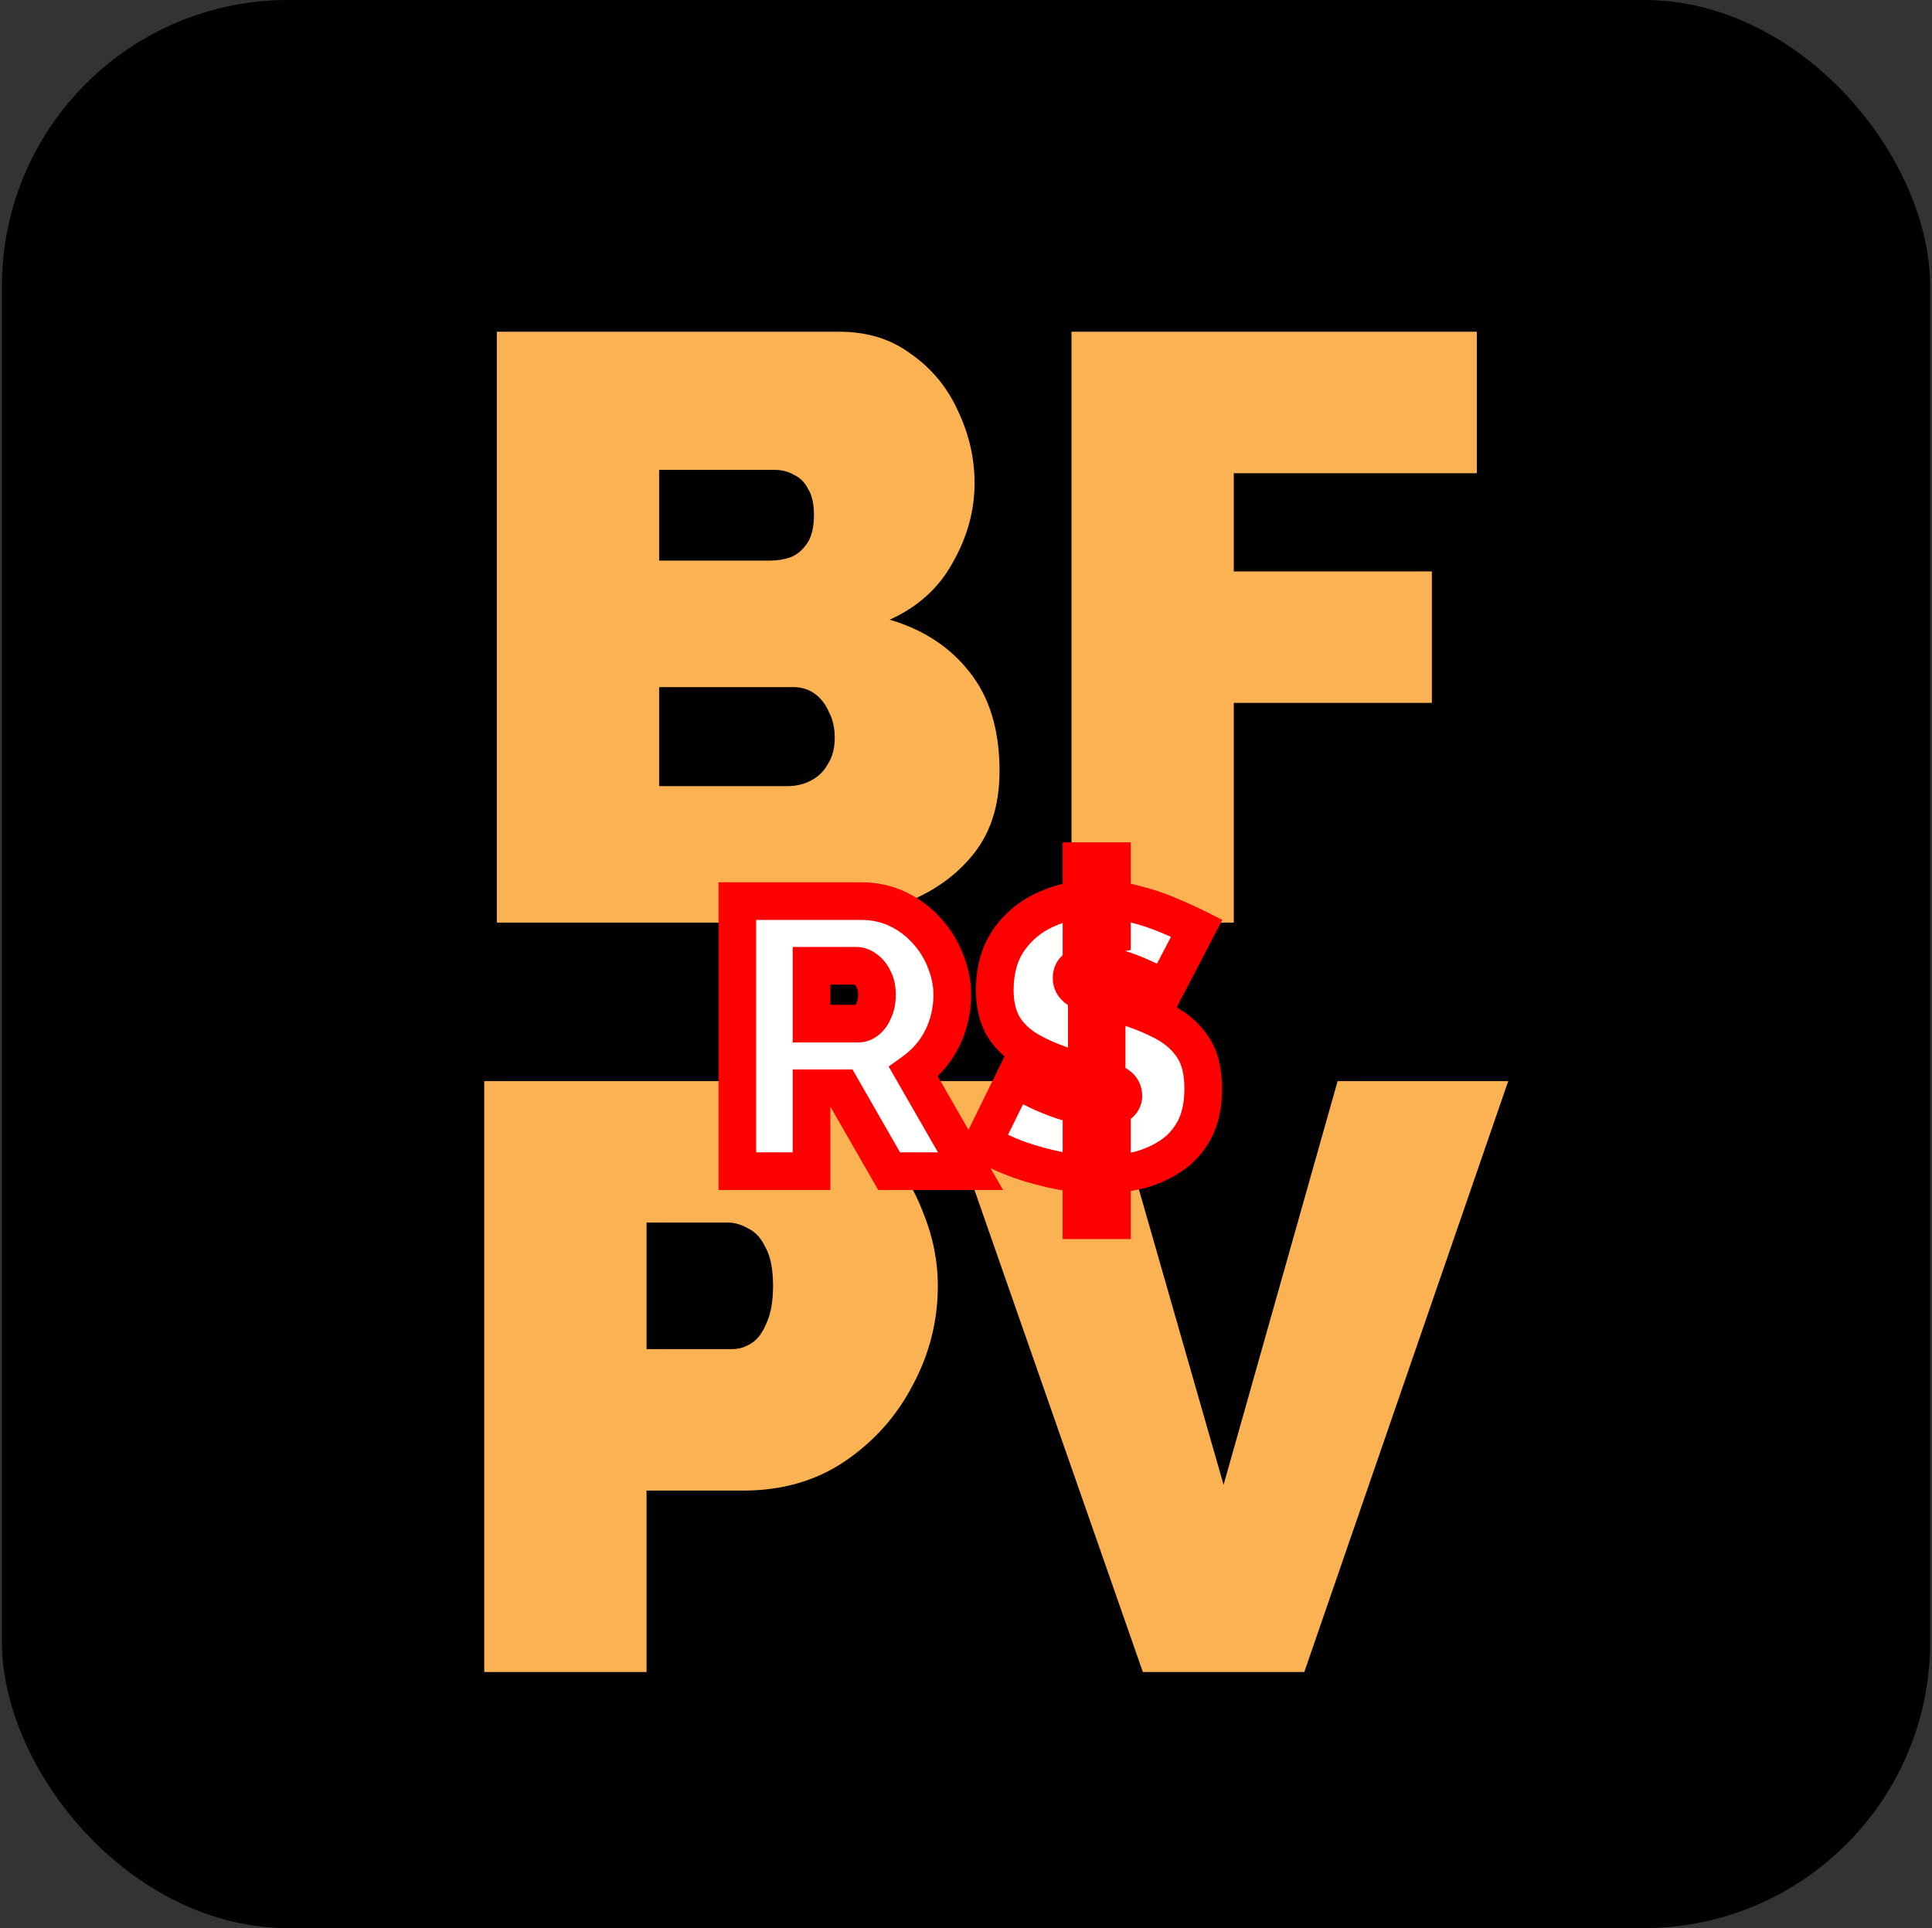
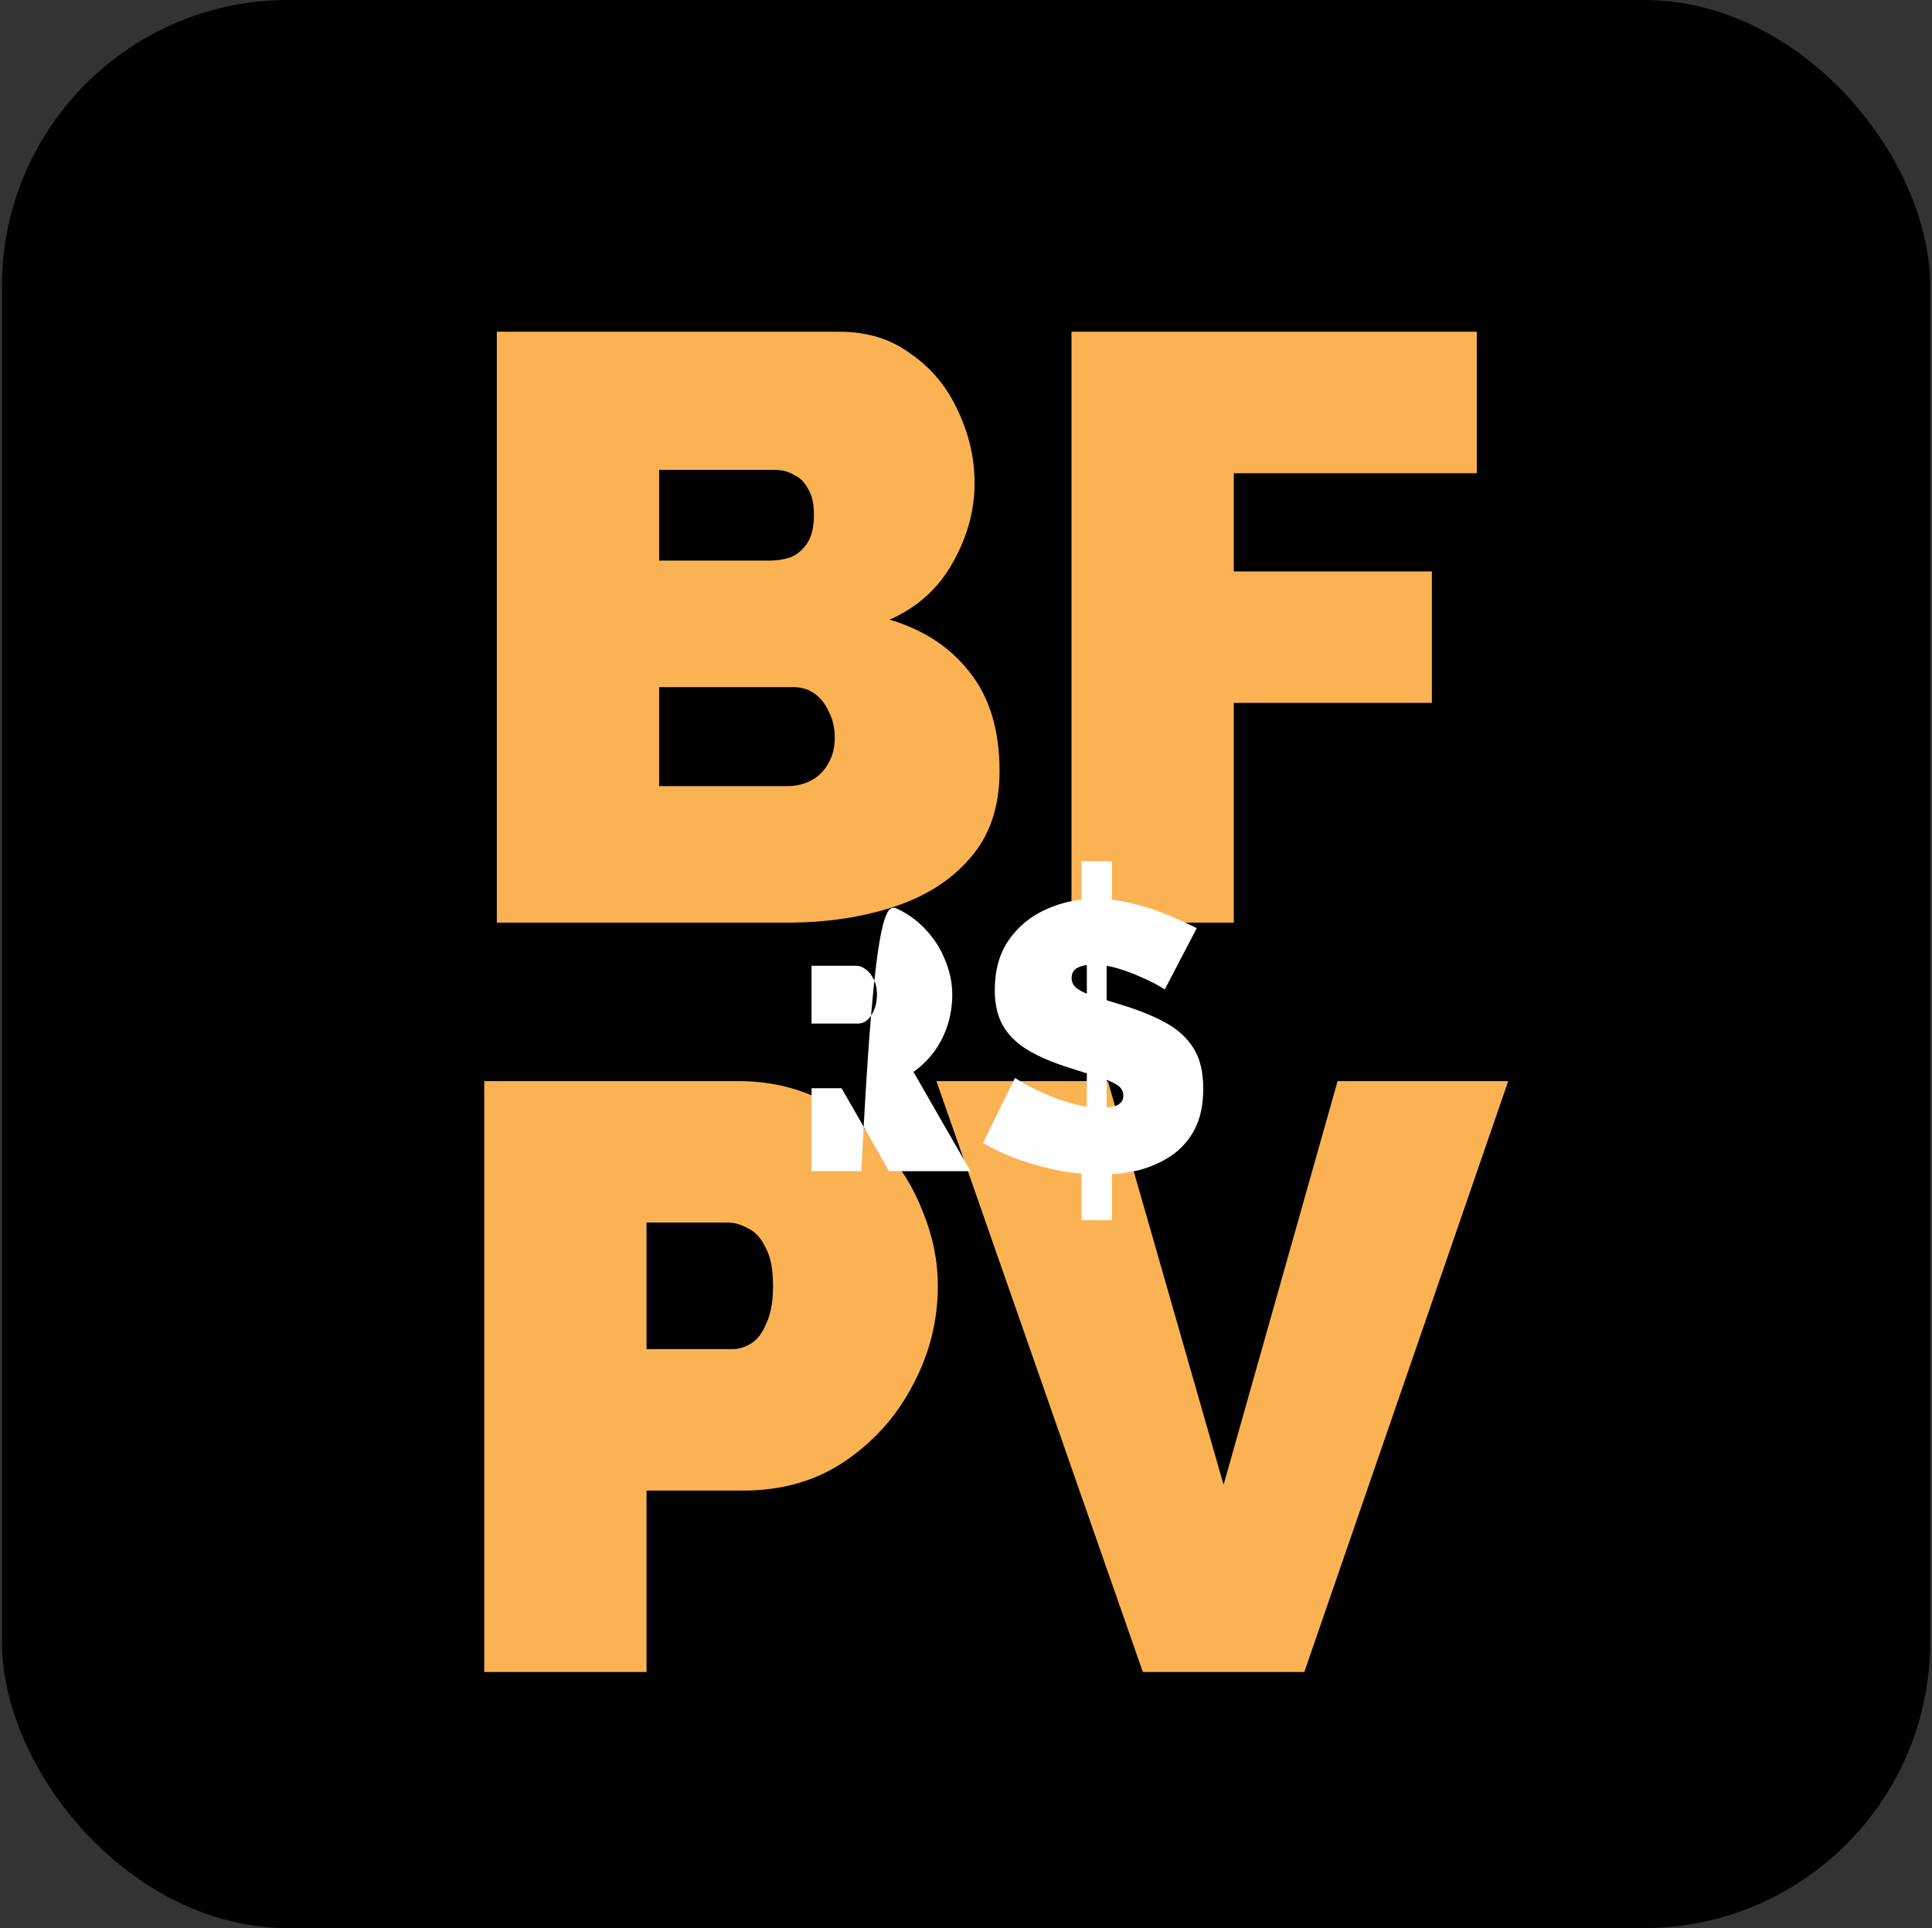
<svg xmlns="http://www.w3.org/2000/svg" width="513" height="512" viewBox="0 0 513 512" fill="none">
  <rect x="0" y="0" width="513" height="512" fill="#333333" stroke="none" />
  <rect x="0.51" width="512" height="512" rx="76" fill="black" />
  <path d="M265.408 204.778C265.408 214.207 262.83 221.869 257.673 227.762C252.664 233.655 245.887 238.002 237.341 240.801C228.796 243.6 219.367 245 209.053 245H131.924V88.09H222.976C230.343 88.09 236.678 90.079 241.982 94.057C247.434 97.888 251.559 102.897 254.358 109.085C257.305 115.273 258.778 121.682 258.778 128.312C258.778 135.531 256.863 142.53 253.032 149.307C249.349 156.084 243.75 161.167 236.236 164.556C245.224 167.208 252.296 171.849 257.452 178.479C262.756 185.109 265.408 193.875 265.408 204.778ZM221.65 195.938C221.65 193.286 221.135 191.002 220.103 189.087C219.219 187.024 217.967 185.404 216.346 184.225C214.726 183.046 212.81 182.457 210.6 182.457H175.019V208.756H209.053C211.411 208.756 213.547 208.24 215.462 207.209C217.378 206.178 218.851 204.704 219.882 202.789C221.061 200.874 221.65 198.59 221.65 195.938ZM175.019 124.776V148.865H204.412C206.328 148.865 208.169 148.57 209.937 147.981C211.705 147.244 213.179 145.992 214.357 144.224C215.536 142.456 216.125 139.951 216.125 136.71C216.125 133.763 215.61 131.48 214.578 129.859C213.694 128.091 212.442 126.839 210.821 126.102C209.348 125.218 207.654 124.776 205.738 124.776H175.019ZM284.509 245V88.09H392.136V125.66H327.604V151.738H380.202V186.656H327.604V245H284.509ZM128.579 444V287.09H196.205C203.866 287.09 210.938 288.637 217.421 291.731C223.904 294.825 229.502 299.024 234.217 304.328C238.932 309.485 242.541 315.304 245.046 321.787C247.698 328.27 249.024 334.826 249.024 341.456C249.024 350.738 246.814 359.504 242.394 367.755C238.121 376.006 232.081 382.783 224.272 388.087C216.611 393.244 207.623 395.822 197.31 395.822H171.674V444H128.579ZM171.674 358.252H194.437C196.205 358.252 197.899 357.736 199.52 356.705C201.141 355.674 202.467 353.906 203.498 351.401C204.677 348.896 205.266 345.581 205.266 341.456C205.266 337.036 204.603 333.647 203.277 331.29C202.098 328.785 200.551 327.091 198.636 326.207C196.868 325.176 195.1 324.66 193.332 324.66H171.674V358.252ZM294.175 287.09L324.894 394.275L355.171 287.09H400.476L346.331 444H303.457L248.649 287.09H294.175Z" fill="#FBB253" />
  <mask id="path-3-outside-1_67_5" maskUnits="userSpaceOnUse" x="190" y="223" width="135" height="107" fill="black">
    <rect fill="white" x="190" y="223" width="135" height="107" />
    <path d="M195.788 311V239.29H228.714C232.215 239.29 235.447 239.997 238.41 241.411C241.373 242.825 243.931 244.744 246.086 247.168C248.241 249.525 249.89 252.184 251.035 255.147C252.247 258.11 252.853 261.106 252.853 264.136C252.853 266.897 252.449 269.556 251.641 272.115C250.833 274.674 249.655 277.03 248.106 279.185C246.557 281.272 244.706 283.09 242.551 284.639L257.701 311H236.087L223.462 288.982H215.483V311H195.788ZM215.483 271.812H227.906C228.714 271.812 229.488 271.509 230.229 270.903C230.97 270.297 231.576 269.422 232.047 268.277C232.586 267.132 232.855 265.752 232.855 264.136C232.855 262.453 232.552 261.072 231.946 259.995C231.407 258.85 230.7 257.975 229.825 257.369C229.017 256.763 228.209 256.46 227.401 256.46H215.483V271.812ZM287.173 301.405H295.253V324.029H287.173V301.405ZM288.587 299.183V251.511L293.839 250.097V299.385L288.587 299.183ZM287.173 228.685H295.253V248.077L287.173 249.491V228.685ZM309.292 262.722C309.292 262.722 308.72 262.385 307.575 261.712C306.431 261.039 304.916 260.298 303.03 259.49C301.145 258.615 299.091 257.84 296.869 257.167C294.647 256.494 292.459 256.157 290.304 256.157C288.621 256.157 287.241 256.426 286.163 256.965C285.086 257.504 284.547 258.413 284.547 259.692C284.547 260.904 285.086 261.88 286.163 262.621C287.241 263.362 288.756 264.035 290.708 264.641C292.728 265.247 295.119 265.988 297.879 266.863C302.323 268.21 306.161 269.758 309.393 271.509C312.625 273.26 315.117 275.515 316.867 278.276C318.618 280.969 319.493 284.572 319.493 289.083C319.493 293.392 318.719 297.028 317.17 299.991C315.622 302.886 313.534 305.209 310.908 306.96C308.282 308.711 305.353 309.99 302.121 310.798C298.889 311.539 295.59 311.909 292.223 311.909C288.789 311.909 285.187 311.572 281.416 310.899C277.713 310.158 274.111 309.182 270.609 307.97C267.108 306.691 263.91 305.209 261.014 303.526L269.498 286.255C269.498 286.255 270.172 286.659 271.518 287.467C272.865 288.275 274.649 289.184 276.871 290.194C279.093 291.204 281.551 292.113 284.244 292.921C287.005 293.729 289.766 294.133 292.526 294.133C294.681 294.133 296.162 293.864 296.97 293.325C297.846 292.719 298.283 291.945 298.283 291.002C298.283 289.588 297.543 288.511 296.061 287.77C294.58 286.962 292.627 286.221 290.203 285.548C287.847 284.807 285.221 283.966 282.325 283.023C278.151 281.609 274.717 280.027 272.023 278.276C269.33 276.458 267.344 274.337 266.064 271.913C264.785 269.422 264.145 266.425 264.145 262.924C264.145 257.605 265.391 253.161 267.882 249.592C270.374 246.023 273.639 243.33 277.679 241.512C281.787 239.627 286.197 238.684 290.91 238.684C294.412 238.684 297.778 239.122 301.01 239.997C304.31 240.805 307.373 241.815 310.201 243.027C313.097 244.239 315.622 245.384 317.776 246.461L309.292 262.722Z" />
  </mask>
-   <path d="M195.788 311V239.29H228.714C232.215 239.29 235.447 239.997 238.41 241.411C241.373 242.825 243.931 244.744 246.086 247.168C248.241 249.525 249.89 252.184 251.035 255.147C252.247 258.11 252.853 261.106 252.853 264.136C252.853 266.897 252.449 269.556 251.641 272.115C250.833 274.674 249.655 277.03 248.106 279.185C246.557 281.272 244.706 283.09 242.551 284.639L257.701 311H236.087L223.462 288.982H215.483V311H195.788ZM215.483 271.812H227.906C228.714 271.812 229.488 271.509 230.229 270.903C230.97 270.297 231.576 269.422 232.047 268.277C232.586 267.132 232.855 265.752 232.855 264.136C232.855 262.453 232.552 261.072 231.946 259.995C231.407 258.85 230.7 257.975 229.825 257.369C229.017 256.763 228.209 256.46 227.401 256.46H215.483V271.812ZM287.173 301.405H295.253V324.029H287.173V301.405ZM288.587 299.183V251.511L293.839 250.097V299.385L288.587 299.183ZM287.173 228.685H295.253V248.077L287.173 249.491V228.685ZM309.292 262.722C309.292 262.722 308.72 262.385 307.575 261.712C306.431 261.039 304.916 260.298 303.03 259.49C301.145 258.615 299.091 257.84 296.869 257.167C294.647 256.494 292.459 256.157 290.304 256.157C288.621 256.157 287.241 256.426 286.163 256.965C285.086 257.504 284.547 258.413 284.547 259.692C284.547 260.904 285.086 261.88 286.163 262.621C287.241 263.362 288.756 264.035 290.708 264.641C292.728 265.247 295.119 265.988 297.879 266.863C302.323 268.21 306.161 269.758 309.393 271.509C312.625 273.26 315.117 275.515 316.867 278.276C318.618 280.969 319.493 284.572 319.493 289.083C319.493 293.392 318.719 297.028 317.17 299.991C315.622 302.886 313.534 305.209 310.908 306.96C308.282 308.711 305.353 309.99 302.121 310.798C298.889 311.539 295.59 311.909 292.223 311.909C288.789 311.909 285.187 311.572 281.416 310.899C277.713 310.158 274.111 309.182 270.609 307.97C267.108 306.691 263.91 305.209 261.014 303.526L269.498 286.255C269.498 286.255 270.172 286.659 271.518 287.467C272.865 288.275 274.649 289.184 276.871 290.194C279.093 291.204 281.551 292.113 284.244 292.921C287.005 293.729 289.766 294.133 292.526 294.133C294.681 294.133 296.162 293.864 296.97 293.325C297.846 292.719 298.283 291.945 298.283 291.002C298.283 289.588 297.543 288.511 296.061 287.77C294.58 286.962 292.627 286.221 290.203 285.548C287.847 284.807 285.221 283.966 282.325 283.023C278.151 281.609 274.717 280.027 272.023 278.276C269.33 276.458 267.344 274.337 266.064 271.913C264.785 269.422 264.145 266.425 264.145 262.924C264.145 257.605 265.391 253.161 267.882 249.592C270.374 246.023 273.639 243.33 277.679 241.512C281.787 239.627 286.197 238.684 290.91 238.684C294.412 238.684 297.778 239.122 301.01 239.997C304.31 240.805 307.373 241.815 310.201 243.027C313.097 244.239 315.622 245.384 317.776 246.461L309.292 262.722Z" fill="white" />
-   <path d="M195.788 311H190.788V316H195.788V311ZM195.788 239.29V234.29H190.788V239.29H195.788ZM238.41 241.411L236.256 245.923L236.256 245.923L238.41 241.411ZM246.086 247.168L242.349 250.49L242.372 250.516L242.396 250.542L246.086 247.168ZM251.035 255.147L246.371 256.949L246.389 256.995L246.407 257.04L251.035 255.147ZM251.641 272.115L246.873 270.609L246.873 270.609L251.641 272.115ZM248.106 279.185L252.121 282.164L252.144 282.134L252.166 282.103L248.106 279.185ZM242.551 284.639L239.633 280.579L235.966 283.215L238.216 287.13L242.551 284.639ZM257.701 311V316H266.341L262.036 308.509L257.701 311ZM236.087 311L231.749 313.487L233.19 316H236.087V311ZM223.462 288.982L227.799 286.495L226.359 283.982H223.462V288.982ZM215.483 288.982V283.982H210.483V288.982H215.483ZM215.483 311V316H220.483V311H215.483ZM215.483 271.812H210.483V276.812H215.483V271.812ZM230.229 270.903L227.063 267.033L227.063 267.033L230.229 270.903ZM232.047 268.277L227.523 266.148L227.47 266.259L227.424 266.373L232.047 268.277ZM231.946 259.995L227.422 262.124L227.499 262.288L227.588 262.446L231.946 259.995ZM229.825 257.369L226.825 261.369L226.901 261.426L226.979 261.48L229.825 257.369ZM215.483 256.46V251.46H210.483V256.46H215.483ZM200.788 311V239.29H190.788V311H200.788ZM195.788 244.29H228.714V234.29H195.788V244.29ZM228.714 244.29C231.521 244.29 234.01 244.852 236.256 245.923L240.564 236.899C236.884 235.142 232.91 234.29 228.714 234.29V244.29ZM236.256 245.923C238.625 247.054 240.643 248.571 242.349 250.49L249.823 243.846C247.22 240.917 244.121 238.596 240.564 236.899L236.256 245.923ZM242.396 250.542C244.133 252.442 245.452 254.569 246.371 256.949L255.699 253.345C254.329 249.799 252.348 246.607 249.776 243.794L242.396 250.542ZM246.407 257.04C247.387 259.436 247.853 261.791 247.853 264.136H257.853C257.853 260.421 257.106 256.783 255.663 253.254L246.407 257.04ZM247.853 264.136C247.853 266.401 247.523 268.552 246.873 270.609L256.409 273.621C257.375 270.561 257.853 267.393 257.853 264.136H247.853ZM246.873 270.609C246.223 272.668 245.282 274.547 244.046 276.267L252.166 282.103C254.028 279.513 255.443 276.679 256.409 273.621L246.873 270.609ZM244.09 276.206C242.856 277.87 241.377 279.325 239.633 280.579L245.469 288.699C248.034 286.855 250.259 284.675 252.121 282.164L244.09 276.206ZM238.216 287.13L253.366 313.491L262.036 308.509L246.886 282.148L238.216 287.13ZM257.701 306H236.087V316H257.701V306ZM240.424 308.513L227.799 286.495L219.124 291.469L231.749 313.487L240.424 308.513ZM223.462 283.982H215.483V293.982H223.462V283.982ZM210.483 288.982V311H220.483V288.982H210.483ZM215.483 306H195.788V316H215.483V306ZM215.483 276.812H227.906V266.812H215.483V276.812ZM227.906 276.812C230.072 276.812 231.933 275.969 233.395 274.773L227.063 267.033C227.037 267.054 227.104 266.994 227.271 266.929C227.447 266.86 227.668 266.812 227.906 266.812V276.812ZM233.395 274.773C234.938 273.511 235.974 271.873 236.67 270.181L227.424 266.373C227.178 266.97 227.002 267.083 227.063 267.033L233.395 274.773ZM236.571 270.406C237.497 268.437 237.855 266.291 237.855 264.136H227.855C227.855 265.213 227.674 265.827 227.523 266.148L236.571 270.406ZM237.855 264.136C237.855 261.891 237.456 259.592 236.304 257.544L227.588 262.446C227.648 262.553 227.855 263.014 227.855 264.136H237.855ZM236.47 257.866C235.627 256.075 234.396 254.452 232.671 253.258L226.979 261.48C227.004 261.498 227.187 261.626 227.422 262.124L236.47 257.866ZM232.825 253.369C231.371 252.279 229.536 251.46 227.401 251.46V261.46C227.166 261.46 226.976 261.413 226.857 261.369C226.748 261.328 226.738 261.304 226.825 261.369L232.825 253.369ZM227.401 251.46H215.483V261.46H227.401V251.46ZM210.483 256.46V271.812H220.483V256.46H210.483ZM287.173 301.405V296.405H282.173V301.405H287.173ZM295.253 301.405H300.253V296.405H295.253V301.405ZM295.253 324.029V329.029H300.253V324.029H295.253ZM287.173 324.029H282.173V329.029H287.173V324.029ZM288.587 299.183H283.587V303.994L288.395 304.179L288.587 299.183ZM288.587 251.511L287.287 246.683L283.587 247.679V251.511H288.587ZM293.839 250.097H298.839V243.573L292.539 245.269L293.839 250.097ZM293.839 299.385L293.647 304.381L298.839 304.581V299.385H293.839ZM287.173 228.685V223.685H282.173V228.685H287.173ZM295.253 228.685H300.253V223.685H295.253V228.685ZM295.253 248.077L296.115 253.002L300.253 252.278V248.077H295.253ZM287.173 249.491H282.173V255.442L288.035 254.416L287.173 249.491ZM309.292 262.722L306.757 267.032L311.292 269.699L313.725 265.035L309.292 262.722ZM307.575 261.712L310.11 257.402L310.11 257.402L307.575 261.712ZM303.03 259.49L300.925 264.025L300.992 264.056L301.061 264.086L303.03 259.49ZM296.869 257.167L298.319 252.382L298.319 252.382L296.869 257.167ZM286.163 262.621L288.996 258.501L288.996 258.501L286.163 262.621ZM290.708 264.641L289.226 269.416L289.249 269.423L289.271 269.43L290.708 264.641ZM297.879 266.863L296.368 271.629L296.399 271.639L296.429 271.648L297.879 266.863ZM309.393 271.509L311.775 267.113L311.775 267.113L309.393 271.509ZM316.867 278.276L312.645 280.954L312.66 280.977L312.675 281.001L316.867 278.276ZM317.17 299.991L321.579 302.349L321.59 302.328L321.601 302.307L317.17 299.991ZM310.908 306.96L313.682 311.12L313.682 311.12L310.908 306.96ZM302.121 310.798L303.238 315.672L303.286 315.661L303.334 315.649L302.121 310.798ZM281.416 310.899L280.436 315.802L280.486 315.812L280.537 315.821L281.416 310.899ZM270.609 307.97L268.893 312.666L268.933 312.681L268.974 312.695L270.609 307.97ZM261.014 303.526L256.526 301.321L254.471 305.506L258.501 307.849L261.014 303.526ZM269.498 286.255L272.071 281.968L267.408 279.17L265.01 284.05L269.498 286.255ZM271.518 287.467L274.091 283.18L274.091 283.18L271.518 287.467ZM284.244 292.921L282.807 297.71L282.824 297.715L282.84 297.72L284.244 292.921ZM296.97 293.325L299.744 297.485L299.78 297.461L299.816 297.436L296.97 293.325ZM296.061 287.77L293.667 292.159L293.745 292.202L293.825 292.242L296.061 287.77ZM290.203 285.548L288.704 290.318L288.784 290.343L288.865 290.366L290.203 285.548ZM282.325 283.023L280.721 287.759L280.749 287.768L280.777 287.777L282.325 283.023ZM272.023 278.276L269.226 282.42L269.262 282.445L269.298 282.468L272.023 278.276ZM266.064 271.913L261.616 274.197L261.629 274.222L261.642 274.247L266.064 271.913ZM267.882 249.592L263.782 246.73L263.782 246.73L267.882 249.592ZM277.679 241.512L279.731 246.072L279.748 246.064L279.765 246.056L277.679 241.512ZM301.01 239.997L299.703 244.823L299.762 244.839L299.821 244.853L301.01 239.997ZM310.201 243.027L308.232 247.623L308.251 247.631L308.271 247.639L310.201 243.027ZM317.776 246.461L322.209 248.774L324.562 244.264L320.012 241.989L317.776 246.461ZM287.173 306.405H295.253V296.405H287.173V306.405ZM290.253 301.405V324.029H300.253V301.405H290.253ZM295.253 319.029H287.173V329.029H295.253V319.029ZM292.173 324.029V301.405H282.173V324.029H292.173ZM293.587 299.183V251.511H283.587V299.183H293.587ZM289.887 256.339L295.139 254.925L292.539 245.269L287.287 246.683L289.887 256.339ZM288.839 250.097V299.385H298.839V250.097H288.839ZM294.031 294.389L288.779 294.187L288.395 304.179L293.647 304.381L294.031 294.389ZM287.173 233.685H295.253V223.685H287.173V233.685ZM290.253 228.685V248.077H300.253V228.685H290.253ZM294.391 243.152L286.311 244.566L288.035 254.416L296.115 253.002L294.391 243.152ZM292.173 249.491V228.685H282.173V249.491H292.173ZM309.292 262.722C311.827 258.412 311.827 258.412 311.827 258.412C311.827 258.412 311.827 258.412 311.827 258.412C311.827 258.412 311.827 258.412 311.827 258.412C311.827 258.412 311.827 258.412 311.827 258.412C311.827 258.412 311.827 258.412 311.827 258.412C311.827 258.412 311.827 258.412 311.827 258.412C311.827 258.412 311.827 258.412 311.827 258.412C311.827 258.412 311.827 258.412 311.826 258.412C311.826 258.411 311.827 258.412 311.826 258.412C311.826 258.412 311.826 258.412 311.826 258.411C311.826 258.411 311.826 258.411 311.826 258.411C311.824 258.41 311.825 258.411 311.824 258.41C311.822 258.409 311.824 258.41 311.822 258.409C311.822 258.409 311.822 258.409 311.822 258.409C311.822 258.409 311.822 258.409 311.821 258.409C311.821 258.409 311.821 258.409 311.821 258.409C311.821 258.409 311.821 258.408 311.821 258.408C311.807 258.401 311.827 258.412 311.812 258.403C311.804 258.398 311.816 258.405 311.807 258.4C311.807 258.4 311.805 258.399 311.805 258.399C311.805 258.399 311.804 258.399 311.804 258.398C311.803 258.398 311.803 258.398 311.803 258.398C311.803 258.398 311.802 258.398 311.802 258.398C311.802 258.397 311.802 258.397 311.801 258.397C311.801 258.397 311.801 258.397 311.801 258.397C311.799 258.396 311.739 258.36 311.72 258.349C311.594 258.275 311.73 258.355 311.586 258.27C311.452 258.192 311.549 258.249 311.398 258.16C311.39 258.155 311.352 258.133 311.343 258.127C311.342 258.127 311.315 258.111 311.314 258.11C311.309 258.108 311.289 258.096 311.284 258.093C311.078 257.971 311.367 258.142 311.157 258.018C311.009 257.931 311.027 257.942 310.862 257.844C310.324 257.528 310.719 257.761 310.11 257.402L305.04 266.022C305.522 266.305 306.132 266.664 306.328 266.779C306.332 266.782 306.377 266.808 306.38 266.81C306.381 266.81 306.428 266.838 306.428 266.838C306.429 266.839 306.43 266.839 306.431 266.84C306.432 266.841 306.433 266.841 306.434 266.842C306.442 266.846 306.432 266.841 306.44 266.845C306.442 266.846 306.444 266.848 306.446 266.849C306.456 266.854 306.442 266.846 306.452 266.852C306.476 266.866 306.45 266.851 306.474 266.865C306.475 266.866 306.476 266.866 306.476 266.867C306.477 266.867 306.478 266.868 306.479 266.868C306.48 266.869 306.481 266.869 306.482 266.87C306.483 266.87 306.484 266.871 306.485 266.871C306.485 266.872 306.486 266.872 306.487 266.873C306.488 266.873 306.489 266.874 306.49 266.874C306.49 266.875 306.495 266.877 306.495 266.878C306.498 266.879 306.513 266.888 306.516 266.89C306.531 266.899 306.54 266.904 306.554 266.912C306.563 266.918 306.55 266.91 306.559 266.915C306.56 266.915 306.56 266.916 306.561 266.916C306.562 266.917 306.563 266.917 306.563 266.918C306.574 266.924 306.562 266.917 306.572 266.923C306.609 266.945 306.553 266.911 306.589 266.933C306.595 266.936 306.617 266.949 306.621 266.952C306.627 266.955 306.646 266.966 306.65 266.969C306.654 266.971 306.672 266.982 306.675 266.983C306.676 266.984 306.686 266.99 306.686 266.99C306.696 266.996 306.688 266.991 306.697 266.996C306.71 267.004 306.722 267.011 306.73 267.016C306.738 267.02 306.736 267.019 306.742 267.023C306.745 267.025 306.744 267.024 306.747 267.026C306.747 267.026 306.75 267.028 306.75 267.028C306.751 267.028 306.753 267.029 306.753 267.029C306.754 267.03 306.754 267.03 306.754 267.03C306.754 267.03 306.754 267.03 306.754 267.03C306.754 267.03 306.754 267.03 306.755 267.03C306.755 267.03 306.755 267.031 306.755 267.031C306.756 267.031 306.757 267.031 306.757 267.031C306.757 267.031 306.757 267.031 306.757 267.031C306.757 267.031 306.757 267.032 306.757 267.032C306.757 267.032 306.757 267.032 306.757 267.032C306.757 267.032 306.757 267.032 306.757 267.032C306.757 267.032 306.757 267.032 306.757 267.032C306.757 267.032 306.757 267.032 306.757 267.032C306.757 267.032 306.757 267.032 306.757 267.032C306.757 267.032 306.757 267.032 309.292 262.722ZM310.11 257.402C308.714 256.581 306.987 255.746 305 254.894L301.061 264.086C302.844 264.85 304.148 265.497 305.04 266.022L310.11 257.402ZM305.136 254.955C303.015 253.97 300.74 253.115 298.319 252.382L295.419 261.952C297.443 262.565 299.275 263.259 300.925 264.025L305.136 254.955ZM298.319 252.382C295.663 251.577 292.987 251.157 290.304 251.157V261.157C291.931 261.157 293.631 261.41 295.419 261.952L298.319 252.382ZM290.304 251.157C288.135 251.157 285.919 251.497 283.927 252.493L288.399 261.437C288.563 261.355 289.107 261.157 290.304 261.157V251.157ZM283.927 252.493C282.653 253.13 281.475 254.11 280.65 255.502C279.836 256.876 279.547 258.345 279.547 259.692H289.547C289.547 259.76 289.528 260.135 289.253 260.6C288.967 261.083 288.596 261.339 288.399 261.437L283.927 252.493ZM279.547 259.692C279.547 262.698 281.022 265.154 283.331 266.741L288.996 258.501C288.988 258.495 289.163 258.617 289.329 258.918C289.503 259.233 289.547 259.529 289.547 259.692H279.547ZM283.331 266.741C284.988 267.88 287.031 268.735 289.226 269.416L292.19 259.866C290.48 259.335 289.493 258.843 288.996 258.501L283.331 266.741ZM289.271 269.43C291.259 270.026 293.624 270.759 296.368 271.629L299.39 262.097C296.613 261.216 294.197 260.467 292.145 259.852L289.271 269.43ZM296.429 271.648C300.631 272.921 304.142 274.351 307.012 275.905L311.775 267.113C308.181 265.166 304.016 263.498 299.329 262.078L296.429 271.648ZM307.012 275.905C309.589 277.301 311.406 279 312.645 280.954L321.09 275.598C318.828 272.031 315.662 269.218 311.775 267.113L307.012 275.905ZM312.675 281.001C313.726 282.617 314.493 285.164 314.493 289.083H324.493C324.493 283.98 323.51 279.321 321.059 275.551L312.675 281.001ZM314.493 289.083C314.493 292.812 313.822 295.604 312.739 297.675L321.601 302.307C323.616 298.453 324.493 293.973 324.493 289.083H314.493ZM312.761 297.633C311.585 299.832 310.047 301.525 308.135 302.8L313.682 311.12C317.021 308.894 319.658 305.94 321.579 302.349L312.761 297.633ZM308.135 302.8C306.012 304.215 303.616 305.27 300.909 305.947L303.334 315.649C307.091 314.71 310.553 313.206 313.682 311.12L308.135 302.8ZM301.004 305.924C298.144 306.58 295.22 306.909 292.223 306.909V316.909C295.96 316.909 299.634 316.498 303.238 315.672L301.004 305.924ZM292.223 306.909C289.115 306.909 285.808 306.604 282.295 305.977L280.537 315.821C284.565 316.54 288.463 316.909 292.223 316.909V306.909ZM282.397 305.996C278.911 305.299 275.528 304.382 272.245 303.245L268.974 312.695C272.693 313.982 276.514 315.018 280.436 315.802L282.397 305.996ZM272.325 303.274C269.07 302.084 266.142 300.724 263.527 299.203L258.501 307.849C261.677 309.695 265.146 311.297 268.893 312.666L272.325 303.274ZM265.502 305.731L273.986 288.46L265.01 284.05L256.526 301.321L265.502 305.731ZM269.498 286.255C266.926 290.542 266.926 290.542 266.926 290.542C266.926 290.542 266.926 290.542 266.926 290.542C266.926 290.542 266.926 290.542 266.926 290.543C266.926 290.543 266.926 290.543 266.926 290.543C266.926 290.543 266.926 290.542 266.926 290.543C266.927 290.543 266.926 290.542 266.926 290.543C266.927 290.543 266.926 290.543 266.927 290.543C266.927 290.543 266.927 290.543 266.927 290.543C266.927 290.543 266.927 290.543 266.927 290.543C266.927 290.543 266.927 290.543 266.927 290.544C266.928 290.544 266.928 290.544 266.928 290.544C266.928 290.544 266.928 290.544 266.928 290.544C266.928 290.544 266.928 290.544 266.928 290.544C266.928 290.544 266.929 290.544 266.929 290.544C266.929 290.545 266.93 290.545 266.93 290.545C266.931 290.545 266.931 290.546 266.932 290.546C266.932 290.546 266.933 290.547 266.934 290.547C266.943 290.553 266.933 290.547 266.944 290.553C266.957 290.561 266.943 290.553 266.957 290.561C266.957 290.561 266.992 290.582 266.997 290.585C267.084 290.638 266.959 290.563 267.052 290.618C267.052 290.618 267.189 290.7 267.21 290.713C267.29 290.761 267.33 290.785 267.431 290.845C267.666 290.987 267.324 290.781 267.565 290.926C267.686 290.999 267.589 290.94 267.715 291.016C267.778 291.054 267.731 291.026 267.796 291.064C267.91 291.133 267.765 291.046 267.881 291.115C268.135 291.268 267.802 291.068 268.062 291.224C268.394 291.424 268.119 291.258 268.472 291.47C268.475 291.472 268.58 291.535 268.585 291.538C268.587 291.539 268.64 291.571 268.642 291.572C268.673 291.591 268.626 291.563 268.657 291.581C268.667 291.587 268.662 291.584 268.672 291.59C268.672 291.59 268.686 291.599 268.686 291.599C268.689 291.6 268.691 291.602 268.694 291.603C268.696 291.605 268.699 291.606 268.701 291.608C268.704 291.609 268.706 291.611 268.709 291.612C268.711 291.614 268.713 291.615 268.716 291.617C268.718 291.618 268.721 291.62 268.723 291.621C268.726 291.623 268.728 291.624 268.731 291.626C268.733 291.627 268.744 291.633 268.746 291.634C268.76 291.643 268.747 291.635 268.761 291.644C268.763 291.645 268.819 291.679 268.821 291.68C268.911 291.734 268.793 291.663 268.883 291.717C268.942 291.752 268.887 291.719 268.946 291.754L274.091 283.18C273.985 283.116 273.701 282.946 273.617 282.895C273.551 282.856 273.466 282.804 273.404 282.768C273.35 282.735 273.256 282.679 273.207 282.649C273.061 282.561 273.259 282.681 273.114 282.594C273.108 282.59 273.098 282.584 273.092 282.58C273.09 282.579 273.082 282.575 273.08 282.573C273.079 282.572 273.077 282.571 273.075 282.57C273.073 282.569 273.071 282.568 273.069 282.567C273.068 282.566 273.066 282.565 273.064 282.563C273.062 282.562 273.06 282.561 273.058 282.56C273.054 282.558 273.051 282.556 273.047 282.553C273.037 282.547 273.036 282.546 273.025 282.54C273.001 282.526 272.879 282.453 272.86 282.441C272.849 282.434 272.792 282.401 272.783 282.395C272.782 282.394 272.775 282.39 272.773 282.389C272.762 282.383 272.775 282.39 272.764 282.384C272.763 282.383 272.761 282.382 272.76 282.381C272.758 282.38 272.757 282.379 272.755 282.378C272.754 282.377 272.747 282.373 272.746 282.373C272.743 282.371 272.73 282.363 272.728 282.362C272.726 282.361 272.725 282.36 272.723 282.359C272.722 282.358 272.72 282.357 272.719 282.356C272.715 282.354 272.713 282.353 272.71 282.351C272.682 282.334 272.668 282.326 272.641 282.31C272.634 282.305 272.582 282.274 272.576 282.271C272.463 282.203 272.225 282.06 272.197 282.043C272.175 282.03 272.104 281.987 272.102 281.986C272.102 281.986 272.095 281.982 272.095 281.982C272.09 281.979 272.093 281.981 272.088 281.978C272.088 281.978 272.088 281.978 272.088 281.978C272.087 281.978 272.087 281.977 272.087 281.977C272.087 281.977 272.087 281.977 272.086 281.977C272.086 281.977 272.086 281.977 272.086 281.976C272.085 281.976 272.084 281.975 272.083 281.975C272.081 281.974 272.08 281.973 272.079 281.972C272.075 281.97 272.075 281.97 272.073 281.969C272.072 281.968 272.071 281.968 272.071 281.968C272.071 281.968 272.071 281.968 272.071 281.968C272.071 281.968 272.071 281.968 272.071 281.968C272.071 281.968 272.071 281.968 272.071 281.968C272.071 281.968 272.071 281.968 272.071 281.968C272.071 281.968 272.071 281.968 272.071 281.968C272.071 281.968 272.071 281.968 272.071 281.968C272.071 281.968 272.071 281.968 269.498 286.255ZM268.946 291.754C270.518 292.698 272.491 293.695 274.802 294.746L278.94 285.642C276.808 284.673 275.212 283.852 274.091 283.18L268.946 291.754ZM274.802 294.746C277.257 295.862 279.93 296.847 282.807 297.71L285.681 288.132C283.172 287.379 280.929 286.546 278.94 285.642L274.802 294.746ZM282.84 297.72C286.037 298.656 289.271 299.133 292.526 299.133V289.133C290.261 289.133 287.972 288.802 285.649 288.122L282.84 297.72ZM292.526 299.133C293.787 299.133 295.016 299.056 296.148 298.85C297.229 298.654 298.546 298.284 299.744 297.485L294.197 289.165C294.413 289.02 294.562 288.968 294.574 288.964C294.59 288.958 294.527 288.981 294.359 289.012C294.009 289.075 293.42 289.133 292.526 289.133V299.133ZM299.816 297.436C301.838 296.037 303.283 293.818 303.283 291.002H293.283C293.283 290.665 293.371 290.238 293.602 289.829C293.821 289.443 294.062 289.257 294.124 289.214L299.816 297.436ZM303.283 291.002C303.283 289.37 302.838 287.742 301.848 286.301C300.887 284.903 299.597 283.948 298.297 283.298L293.825 292.242C294.007 292.333 293.828 292.287 293.608 291.966C293.498 291.807 293.409 291.623 293.352 291.429C293.295 291.24 293.283 291.089 293.283 291.002H303.283ZM298.455 283.381C296.52 282.325 294.172 281.461 291.541 280.73L288.865 290.366C291.082 290.982 292.64 291.599 293.667 292.159L298.455 283.381ZM291.702 280.778C289.365 280.043 286.756 279.207 283.873 278.269L280.777 287.777C283.685 288.724 286.328 289.571 288.704 290.318L291.702 280.778ZM283.929 278.287C280.014 276.961 276.99 275.541 274.748 274.084L269.298 282.468C272.443 284.513 276.287 286.257 280.721 287.759L283.929 278.287ZM274.821 274.132C272.683 272.689 271.316 271.151 270.486 269.579L261.642 274.247C263.371 277.523 265.977 280.227 269.226 282.42L274.821 274.132ZM270.512 269.629C269.675 267.999 269.145 265.825 269.145 262.924H259.145C259.145 267.025 259.895 270.844 261.616 274.197L270.512 269.629ZM269.145 262.924C269.145 258.398 270.196 255.012 271.982 252.454L263.782 246.73C260.586 251.309 259.145 256.812 259.145 262.924H269.145ZM271.982 252.454C273.947 249.64 276.499 247.526 279.731 246.072L275.627 236.952C270.78 239.134 266.8 242.407 263.782 246.73L271.982 252.454ZM279.765 246.056C283.19 244.484 286.885 243.684 290.91 243.684V233.684C285.509 233.684 280.383 234.769 275.593 236.968L279.765 246.056ZM290.91 243.684C293.99 243.684 296.916 244.068 299.703 244.823L302.317 235.171C298.64 234.175 294.833 233.684 290.91 233.684V243.684ZM299.821 244.853C302.881 245.603 305.681 246.529 308.232 247.623L312.171 238.431C309.066 237.101 305.739 236.007 302.2 235.141L299.821 244.853ZM308.271 247.639C311.092 248.82 313.51 249.918 315.54 250.933L320.012 241.989C317.733 240.849 315.102 239.658 312.132 238.415L308.271 247.639ZM313.343 244.148L304.859 260.409L313.725 265.035L322.209 248.774L313.343 244.148Z" fill="#FF0000" mask="url(#path-3-outside-1_67_5)" />
+   <path d="M195.788 311H228.714C232.215 239.29 235.447 239.997 238.41 241.411C241.373 242.825 243.931 244.744 246.086 247.168C248.241 249.525 249.89 252.184 251.035 255.147C252.247 258.11 252.853 261.106 252.853 264.136C252.853 266.897 252.449 269.556 251.641 272.115C250.833 274.674 249.655 277.03 248.106 279.185C246.557 281.272 244.706 283.09 242.551 284.639L257.701 311H236.087L223.462 288.982H215.483V311H195.788ZM215.483 271.812H227.906C228.714 271.812 229.488 271.509 230.229 270.903C230.97 270.297 231.576 269.422 232.047 268.277C232.586 267.132 232.855 265.752 232.855 264.136C232.855 262.453 232.552 261.072 231.946 259.995C231.407 258.85 230.7 257.975 229.825 257.369C229.017 256.763 228.209 256.46 227.401 256.46H215.483V271.812ZM287.173 301.405H295.253V324.029H287.173V301.405ZM288.587 299.183V251.511L293.839 250.097V299.385L288.587 299.183ZM287.173 228.685H295.253V248.077L287.173 249.491V228.685ZM309.292 262.722C309.292 262.722 308.72 262.385 307.575 261.712C306.431 261.039 304.916 260.298 303.03 259.49C301.145 258.615 299.091 257.84 296.869 257.167C294.647 256.494 292.459 256.157 290.304 256.157C288.621 256.157 287.241 256.426 286.163 256.965C285.086 257.504 284.547 258.413 284.547 259.692C284.547 260.904 285.086 261.88 286.163 262.621C287.241 263.362 288.756 264.035 290.708 264.641C292.728 265.247 295.119 265.988 297.879 266.863C302.323 268.21 306.161 269.758 309.393 271.509C312.625 273.26 315.117 275.515 316.867 278.276C318.618 280.969 319.493 284.572 319.493 289.083C319.493 293.392 318.719 297.028 317.17 299.991C315.622 302.886 313.534 305.209 310.908 306.96C308.282 308.711 305.353 309.99 302.121 310.798C298.889 311.539 295.59 311.909 292.223 311.909C288.789 311.909 285.187 311.572 281.416 310.899C277.713 310.158 274.111 309.182 270.609 307.97C267.108 306.691 263.91 305.209 261.014 303.526L269.498 286.255C269.498 286.255 270.172 286.659 271.518 287.467C272.865 288.275 274.649 289.184 276.871 290.194C279.093 291.204 281.551 292.113 284.244 292.921C287.005 293.729 289.766 294.133 292.526 294.133C294.681 294.133 296.162 293.864 296.97 293.325C297.846 292.719 298.283 291.945 298.283 291.002C298.283 289.588 297.543 288.511 296.061 287.77C294.58 286.962 292.627 286.221 290.203 285.548C287.847 284.807 285.221 283.966 282.325 283.023C278.151 281.609 274.717 280.027 272.023 278.276C269.33 276.458 267.344 274.337 266.064 271.913C264.785 269.422 264.145 266.425 264.145 262.924C264.145 257.605 265.391 253.161 267.882 249.592C270.374 246.023 273.639 243.33 277.679 241.512C281.787 239.627 286.197 238.684 290.91 238.684C294.412 238.684 297.778 239.122 301.01 239.997C304.31 240.805 307.373 241.815 310.201 243.027C313.097 244.239 315.622 245.384 317.776 246.461L309.292 262.722Z" fill="white" />
</svg>